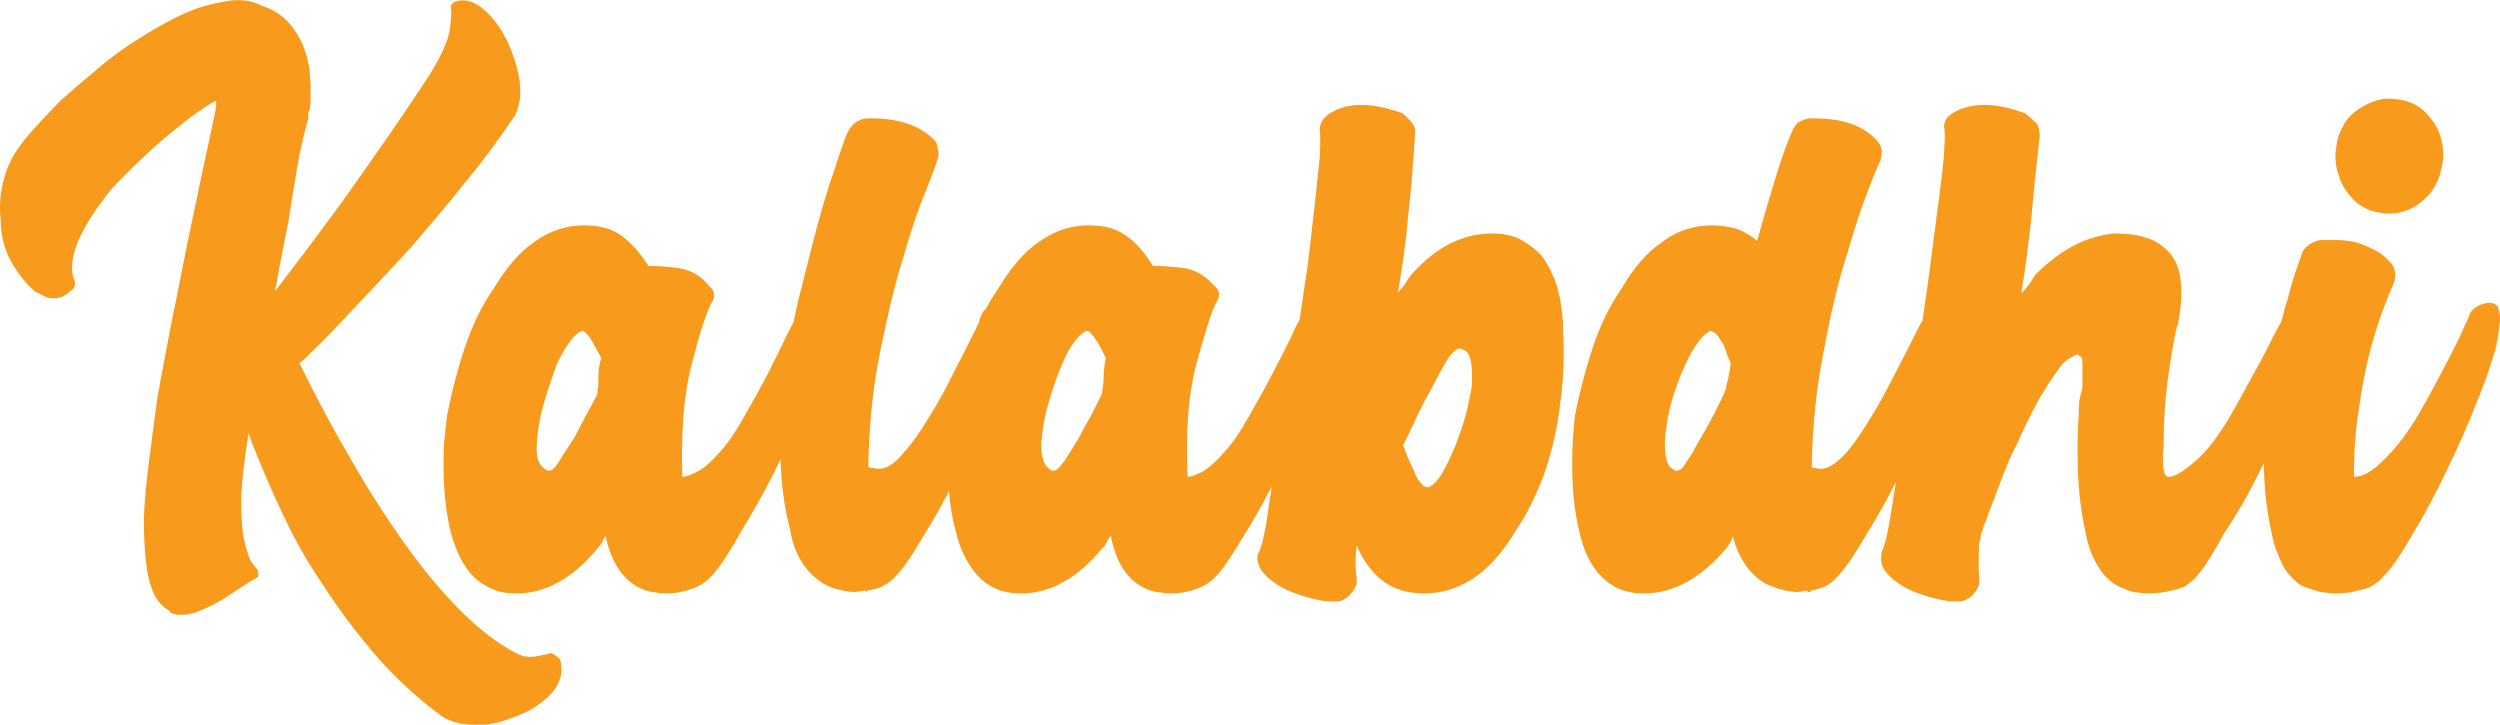
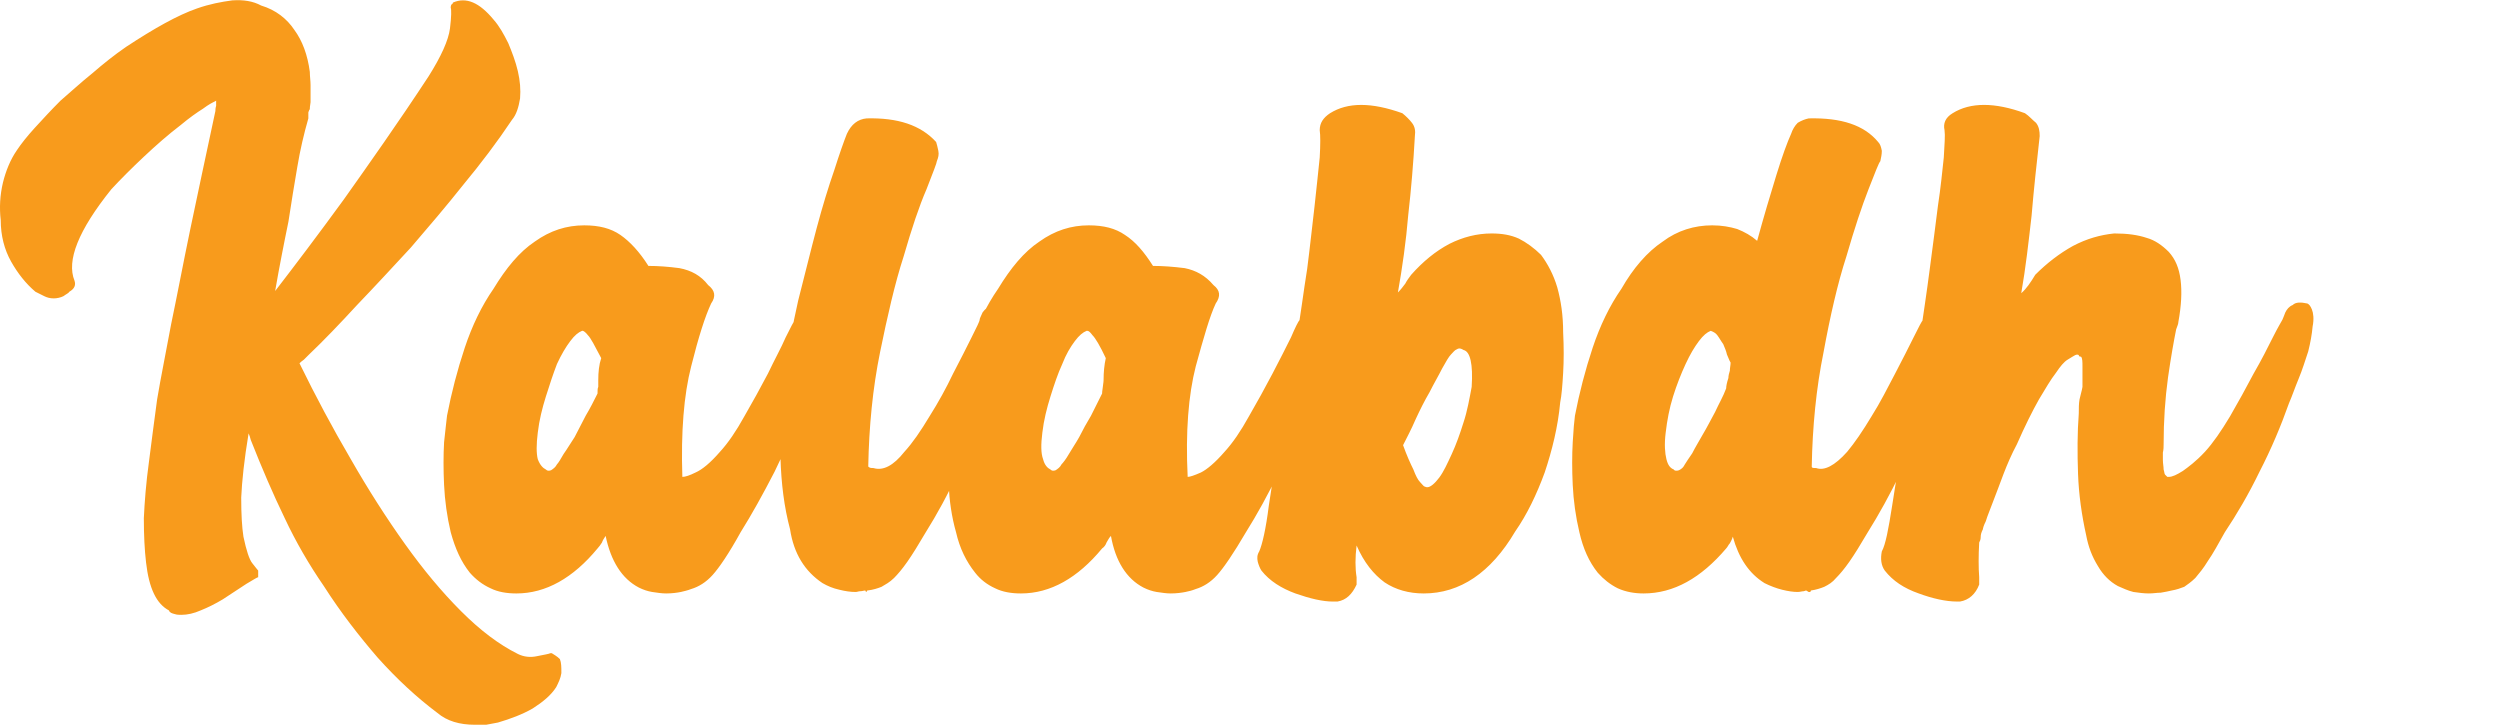
<svg xmlns="http://www.w3.org/2000/svg" xml:space="preserve" width="231px" height="67px" version="1.1" style="shape-rendering:geometricPrecision; text-rendering:geometricPrecision; image-rendering:optimizeQuality; fill-rule:evenodd; clip-rule:evenodd" viewBox="0 0 33.89 9.82">
  <defs>
    <style type="text/css">
   
    .fil0 {fill:#F89B1C;fill-rule:nonzero}
   
  </style>
  </defs>
  <g id="Layer_x0020_1">
    <g id="_1644439275264">
      <path class="fil0" d="M7.48 8.85c0.03,0.02 0.07,0.04 0.11,0.08 0.02,0.05 0.02,0.11 0.02,0.19 -0.01,0.07 -0.04,0.13 -0.07,0.19 -0.07,0.11 -0.18,0.2 -0.32,0.29 -0.14,0.08 -0.3,0.14 -0.47,0.19 -0.06,0.01 -0.11,0.02 -0.16,0.03 -0.04,0 -0.1,0 -0.15,0 -0.21,0 -0.38,-0.05 -0.51,-0.16 -0.28,-0.21 -0.55,-0.46 -0.81,-0.75 -0.25,-0.29 -0.5,-0.61 -0.73,-0.97 -0.2,-0.29 -0.38,-0.6 -0.53,-0.92 -0.16,-0.33 -0.31,-0.68 -0.46,-1.06 -0.01,-0.04 -0.02,-0.07 -0.03,-0.09 -0.06,0.36 -0.09,0.65 -0.1,0.87 0,0.23 0.01,0.4 0.03,0.53 0.04,0.19 0.08,0.31 0.12,0.36 0.04,0.05 0.07,0.09 0.08,0.1l0 0.04 0 0.05c-0.01,0 -0.06,0.03 -0.16,0.09 -0.09,0.06 -0.2,0.13 -0.32,0.21 -0.1,0.06 -0.2,0.11 -0.3,0.15 -0.09,0.04 -0.18,0.06 -0.26,0.06 -0.03,0 -0.06,0 -0.09,-0.01 -0.04,-0.01 -0.07,-0.02 -0.08,-0.05 -0.17,-0.09 -0.27,-0.3 -0.31,-0.65 -0.02,-0.17 -0.03,-0.37 -0.03,-0.6 0.01,-0.22 0.03,-0.48 0.07,-0.77 0.03,-0.25 0.07,-0.53 0.11,-0.84 0.05,-0.3 0.12,-0.64 0.19,-1.02 0.08,-0.38 0.16,-0.81 0.26,-1.29 0.1,-0.47 0.21,-1 0.34,-1.6 0,-0.01 0,-0.04 0.01,-0.07 0,-0.03 0,-0.05 0,-0.07 -0.04,0.02 -0.1,0.05 -0.18,0.11 -0.08,0.05 -0.18,0.12 -0.3,0.22 -0.17,0.13 -0.33,0.27 -0.5,0.43 -0.16,0.15 -0.31,0.3 -0.44,0.44 -0.45,0.56 -0.61,0.97 -0.5,1.24 0.02,0.06 0,0.11 -0.07,0.15 -0.01,0.02 -0.04,0.03 -0.08,0.06 -0.04,0.02 -0.09,0.03 -0.13,0.03 -0.05,0 -0.09,-0.01 -0.13,-0.03 -0.04,-0.02 -0.08,-0.04 -0.12,-0.06 -0.13,-0.11 -0.24,-0.25 -0.33,-0.41 -0.09,-0.16 -0.14,-0.35 -0.14,-0.56 -0.02,-0.17 -0.01,-0.34 0.03,-0.51 0.04,-0.16 0.1,-0.31 0.19,-0.44 0.06,-0.09 0.14,-0.19 0.24,-0.3 0.11,-0.12 0.22,-0.24 0.35,-0.37 0.14,-0.12 0.28,-0.25 0.43,-0.37 0.15,-0.13 0.3,-0.25 0.46,-0.36 0.38,-0.25 0.7,-0.43 0.96,-0.52 0.17,-0.06 0.33,-0.09 0.48,-0.11 0.15,-0.01 0.28,0.01 0.39,0.07 0.2,0.06 0.35,0.18 0.45,0.33 0.11,0.15 0.18,0.34 0.21,0.57 0,0.06 0.01,0.12 0.01,0.18 0,0.06 0,0.11 0,0.16 0,0.03 0,0.05 0,0.07 0,0.02 -0.01,0.05 -0.01,0.09 0,0.01 -0.01,0.02 -0.01,0.02 0,0.01 -0.01,0.02 -0.01,0.03l0 0.08c-0.06,0.21 -0.11,0.42 -0.15,0.66 -0.04,0.23 -0.08,0.48 -0.12,0.74 -0.03,0.15 -0.06,0.29 -0.09,0.45 -0.03,0.15 -0.06,0.32 -0.09,0.49 0.27,-0.35 0.58,-0.76 0.93,-1.24 0.34,-0.48 0.73,-1.03 1.15,-1.67 0.17,-0.27 0.27,-0.49 0.29,-0.65 0.02,-0.16 0.02,-0.26 0.01,-0.28 0,-0.03 0.01,-0.05 0.02,-0.05 0,0 0.01,-0.01 0.01,-0.02 0.18,-0.08 0.36,0 0.55,0.23 0.08,0.09 0.14,0.2 0.2,0.32 0.05,0.12 0.1,0.25 0.13,0.38 0.03,0.13 0.04,0.25 0.03,0.37 -0.02,0.12 -0.05,0.22 -0.11,0.29 -0.2,0.3 -0.42,0.59 -0.66,0.88 -0.23,0.29 -0.47,0.57 -0.71,0.85 -0.25,0.27 -0.49,0.53 -0.73,0.78 -0.23,0.25 -0.45,0.48 -0.66,0.68 -0.02,0.02 -0.04,0.04 -0.06,0.06 -0.03,0.02 -0.05,0.04 -0.06,0.05 0.22,0.45 0.45,0.88 0.69,1.29 0.24,0.42 0.49,0.81 0.74,1.16 0.25,0.35 0.5,0.65 0.76,0.91 0.26,0.26 0.51,0.45 0.77,0.58 0.08,0.04 0.17,0.05 0.26,0.03 0.1,-0.02 0.16,-0.03 0.18,-0.04l0.02 0zm3.65 -4.74c0.04,0.01 0.07,0.03 0.08,0.08 0.01,0.05 0.01,0.13 0,0.23 -0.02,0.11 -0.04,0.22 -0.07,0.34 -0.03,0.12 -0.07,0.25 -0.11,0.37 -0.04,0.12 -0.08,0.24 -0.12,0.33 -0.12,0.31 -0.26,0.62 -0.41,0.93 -0.16,0.31 -0.31,0.58 -0.46,0.82 -0.16,0.29 -0.29,0.48 -0.38,0.58 -0.09,0.1 -0.19,0.16 -0.29,0.19 -0.05,0.02 -0.1,0.03 -0.14,0.04 -0.05,0.01 -0.12,0.02 -0.2,0.02 -0.06,0 -0.12,-0.01 -0.19,-0.02 -0.06,-0.01 -0.12,-0.03 -0.18,-0.06 -0.23,-0.12 -0.38,-0.36 -0.45,-0.7 -0.02,0.03 -0.04,0.06 -0.05,0.09 -0.02,0.03 -0.04,0.06 -0.06,0.08 -0.33,0.4 -0.7,0.61 -1.1,0.61 -0.13,0 -0.25,-0.02 -0.35,-0.07 -0.11,-0.05 -0.2,-0.12 -0.28,-0.21 -0.12,-0.15 -0.2,-0.33 -0.26,-0.55 -0.05,-0.21 -0.08,-0.43 -0.09,-0.64 -0.01,-0.21 -0.01,-0.4 0,-0.58 0.02,-0.17 0.03,-0.29 0.04,-0.36 0.06,-0.31 0.14,-0.62 0.24,-0.92 0.1,-0.3 0.23,-0.57 0.39,-0.8 0.17,-0.28 0.35,-0.5 0.56,-0.64 0.21,-0.15 0.43,-0.22 0.67,-0.22 0.2,0 0.36,0.04 0.49,0.13 0.13,0.09 0.26,0.23 0.38,0.42 0.13,0 0.27,0.01 0.42,0.03 0.16,0.03 0.29,0.1 0.39,0.23 0.09,0.07 0.11,0.15 0.04,0.25 -0.08,0.17 -0.17,0.45 -0.27,0.85 -0.1,0.39 -0.14,0.89 -0.12,1.5 0.04,0 0.1,-0.02 0.18,-0.06 0.09,-0.04 0.2,-0.13 0.33,-0.28 0.11,-0.12 0.22,-0.28 0.33,-0.48 0.11,-0.19 0.22,-0.39 0.32,-0.58 0.09,-0.19 0.18,-0.35 0.24,-0.49 0.07,-0.14 0.11,-0.22 0.13,-0.24 0,-0.02 0.01,-0.05 0.04,-0.1 0.03,-0.04 0.07,-0.08 0.12,-0.1 0.05,-0.04 0.11,-0.04 0.19,-0.02zm-3.58 2.18c0.02,-0.02 0.05,-0.07 0.09,-0.14 0.05,-0.07 0.09,-0.14 0.15,-0.23 0.05,-0.1 0.1,-0.19 0.15,-0.29 0.06,-0.1 0.11,-0.2 0.16,-0.3 0,-0.04 0,-0.07 0.01,-0.09 0,-0.02 0,-0.06 0,-0.09 0,-0.11 0.01,-0.21 0.04,-0.3 -0.09,-0.17 -0.14,-0.27 -0.18,-0.31 -0.03,-0.04 -0.06,-0.06 -0.07,-0.06l-0.01 0c-0.05,0.02 -0.1,0.06 -0.16,0.14 -0.06,0.08 -0.12,0.18 -0.18,0.31 -0.05,0.13 -0.1,0.28 -0.15,0.44 -0.05,0.16 -0.09,0.32 -0.11,0.49 -0.02,0.16 -0.02,0.28 0,0.36 0.03,0.08 0.07,0.12 0.11,0.14 0.02,0.02 0.04,0.02 0.07,0.01 0.03,-0.02 0.06,-0.04 0.08,-0.08zm6.06 -2.18c0.06,0.01 0.09,0.04 0.09,0.08 0.02,0.05 0.03,0.13 0.01,0.23 -0.01,0.11 -0.04,0.22 -0.07,0.34 -0.03,0.12 -0.07,0.25 -0.12,0.37 -0.04,0.12 -0.08,0.24 -0.11,0.33 -0.14,0.31 -0.28,0.62 -0.42,0.93 -0.14,0.31 -0.29,0.58 -0.44,0.82 -0.1,0.17 -0.18,0.3 -0.25,0.4 -0.07,0.1 -0.13,0.17 -0.18,0.22 -0.06,0.06 -0.12,0.09 -0.17,0.12 -0.05,0.02 -0.11,0.04 -0.19,0.05 -0.01,0 -0.01,0.01 -0.01,0.01 0,0 0,0.01 -0.01,0.01l-0.01 -0.02c-0.02,0 -0.04,0.01 -0.07,0.01 -0.02,0 -0.04,0.01 -0.06,0.01 -0.07,0 -0.14,-0.01 -0.22,-0.03 -0.09,-0.02 -0.16,-0.05 -0.23,-0.09 -0.24,-0.16 -0.39,-0.4 -0.44,-0.73 -0.08,-0.3 -0.12,-0.62 -0.13,-0.97 -0.01,-0.36 0.01,-0.71 0.05,-1.08 0.05,-0.35 0.11,-0.7 0.19,-1.05 0.09,-0.35 0.17,-0.68 0.25,-0.98 0.08,-0.3 0.16,-0.56 0.24,-0.79 0.07,-0.22 0.13,-0.39 0.17,-0.49 0.06,-0.13 0.15,-0.2 0.27,-0.21 0.42,-0.01 0.73,0.09 0.94,0.32 0.01,0.03 0.02,0.07 0.03,0.12 0.01,0.05 0,0.09 -0.02,0.14 0,0.02 -0.05,0.15 -0.14,0.38 -0.1,0.23 -0.2,0.53 -0.31,0.91 -0.12,0.37 -0.22,0.81 -0.32,1.3 -0.1,0.49 -0.15,1.01 -0.16,1.55 0.02,0.02 0.04,0.02 0.07,0.02 0.13,0.04 0.27,-0.03 0.42,-0.22 0.11,-0.12 0.22,-0.28 0.34,-0.48 0.12,-0.19 0.23,-0.39 0.32,-0.58 0.1,-0.19 0.18,-0.35 0.25,-0.49 0.07,-0.14 0.11,-0.22 0.11,-0.24 0,-0.02 0.02,-0.05 0.04,-0.1 0.03,-0.04 0.07,-0.08 0.13,-0.1 0.05,-0.04 0.1,-0.05 0.16,-0.02zm4.36 0c0.05,0.01 0.07,0.03 0.08,0.08 0.01,0.05 0.01,0.13 0,0.23 -0.02,0.11 -0.04,0.22 -0.07,0.34 -0.03,0.12 -0.06,0.25 -0.11,0.37 -0.04,0.12 -0.08,0.24 -0.11,0.33 -0.13,0.31 -0.27,0.62 -0.42,0.93 -0.15,0.31 -0.3,0.58 -0.45,0.82 -0.17,0.29 -0.3,0.48 -0.39,0.58 -0.09,0.1 -0.19,0.16 -0.29,0.19 -0.05,0.02 -0.09,0.03 -0.14,0.04 -0.05,0.01 -0.12,0.02 -0.2,0.02 -0.06,0 -0.12,-0.01 -0.19,-0.02 -0.06,-0.01 -0.12,-0.03 -0.18,-0.06 -0.23,-0.12 -0.38,-0.36 -0.44,-0.7 -0.03,0.03 -0.04,0.06 -0.06,0.09 -0.01,0.03 -0.03,0.06 -0.06,0.08 -0.33,0.4 -0.7,0.61 -1.1,0.61 -0.13,0 -0.25,-0.02 -0.35,-0.07 -0.11,-0.05 -0.2,-0.12 -0.27,-0.21 -0.12,-0.15 -0.21,-0.33 -0.26,-0.55 -0.06,-0.21 -0.09,-0.43 -0.1,-0.64 -0.01,-0.21 -0.01,-0.4 0.01,-0.58 0.01,-0.17 0.02,-0.29 0.03,-0.36 0.06,-0.31 0.14,-0.62 0.24,-0.92 0.1,-0.3 0.23,-0.57 0.39,-0.8 0.17,-0.28 0.35,-0.5 0.56,-0.64 0.21,-0.15 0.43,-0.22 0.67,-0.22 0.2,0 0.36,0.04 0.49,0.13 0.14,0.09 0.26,0.23 0.38,0.42 0.13,0 0.27,0.01 0.43,0.03 0.15,0.03 0.28,0.1 0.39,0.23 0.09,0.07 0.1,0.15 0.03,0.25 -0.08,0.17 -0.16,0.45 -0.27,0.85 -0.1,0.39 -0.14,0.89 -0.11,1.5 0.03,0 0.09,-0.02 0.18,-0.06 0.08,-0.04 0.19,-0.13 0.32,-0.28 0.11,-0.12 0.22,-0.28 0.33,-0.48 0.11,-0.19 0.22,-0.39 0.32,-0.58 0.1,-0.19 0.18,-0.35 0.25,-0.49 0.06,-0.14 0.1,-0.22 0.12,-0.24 0,-0.02 0.02,-0.05 0.05,-0.1 0.03,-0.04 0.06,-0.08 0.11,-0.1 0.05,-0.04 0.11,-0.04 0.19,-0.02zm-3.58 2.18c0.02,-0.02 0.06,-0.07 0.1,-0.14 0.04,-0.07 0.09,-0.14 0.14,-0.23 0.05,-0.1 0.1,-0.19 0.16,-0.29 0.05,-0.1 0.1,-0.2 0.15,-0.3 0,-0.04 0.01,-0.07 0.01,-0.09 0,-0.02 0.01,-0.06 0.01,-0.09 0,-0.11 0.01,-0.21 0.03,-0.3 -0.08,-0.17 -0.14,-0.27 -0.18,-0.31 -0.03,-0.04 -0.05,-0.06 -0.07,-0.06l-0.01 0c-0.05,0.02 -0.1,0.06 -0.16,0.14 -0.06,0.08 -0.12,0.18 -0.17,0.31 -0.06,0.13 -0.11,0.28 -0.16,0.44 -0.05,0.16 -0.09,0.32 -0.11,0.49 -0.02,0.16 -0.02,0.28 0.01,0.36 0.02,0.08 0.06,0.12 0.1,0.14 0.02,0.02 0.04,0.02 0.07,0.01 0.03,-0.02 0.06,-0.04 0.08,-0.08zm6.5 -2.84c0.09,0.12 0.17,0.27 0.22,0.44 0.05,0.18 0.08,0.38 0.08,0.61 0.01,0.2 0.01,0.38 0,0.55 -0.01,0.17 -0.02,0.3 -0.04,0.4 -0.03,0.33 -0.11,0.65 -0.21,0.95 -0.11,0.3 -0.24,0.57 -0.4,0.8 -0.33,0.56 -0.75,0.84 -1.24,0.84 -0.2,0 -0.38,-0.05 -0.53,-0.15 -0.15,-0.11 -0.28,-0.27 -0.38,-0.5 -0.02,0.16 -0.02,0.31 0,0.43l0 0.1c-0.06,0.13 -0.14,0.21 -0.26,0.23l-0.06 0c-0.14,0 -0.31,-0.04 -0.51,-0.11 -0.19,-0.07 -0.35,-0.17 -0.46,-0.31 -0.02,-0.03 -0.04,-0.08 -0.05,-0.12 -0.01,-0.05 -0.01,-0.09 0.02,-0.14 0.04,-0.09 0.09,-0.3 0.13,-0.62 0.05,-0.33 0.11,-0.73 0.19,-1.19 0.03,-0.16 0.06,-0.33 0.09,-0.51 0.03,-0.17 0.06,-0.35 0.09,-0.53 0.06,-0.34 0.1,-0.67 0.15,-0.98 0.04,-0.31 0.07,-0.6 0.1,-0.85 0.03,-0.26 0.05,-0.48 0.07,-0.66 0.01,-0.18 0.01,-0.3 0,-0.37 0,-0.1 0.05,-0.17 0.14,-0.23 0.24,-0.15 0.56,-0.15 0.98,0 0.05,0.04 0.1,0.09 0.13,0.13 0.04,0.05 0.05,0.11 0.04,0.18 -0.02,0.36 -0.05,0.72 -0.09,1.07 -0.03,0.36 -0.08,0.71 -0.14,1.05 0.04,-0.04 0.07,-0.08 0.1,-0.12 0.02,-0.04 0.05,-0.08 0.08,-0.12 0.16,-0.18 0.33,-0.32 0.52,-0.42 0.18,-0.09 0.37,-0.14 0.57,-0.14 0.14,0 0.26,0.02 0.37,0.07 0.1,0.05 0.21,0.13 0.3,0.22zm-0.94 1.79c0.02,-0.31 -0.02,-0.48 -0.11,-0.5 -0.03,-0.02 -0.06,-0.03 -0.09,-0.01 -0.03,0.01 -0.05,0.04 -0.08,0.07 -0.03,0.03 -0.07,0.1 -0.12,0.19 -0.05,0.1 -0.11,0.2 -0.17,0.32 -0.07,0.12 -0.13,0.24 -0.19,0.37 -0.06,0.14 -0.12,0.25 -0.17,0.35 0.05,0.14 0.1,0.25 0.14,0.33 0.03,0.08 0.06,0.14 0.09,0.17 0.03,0.03 0.05,0.06 0.06,0.06 0.02,0.01 0.03,0.01 0.04,0.01 0.04,0 0.1,-0.05 0.16,-0.13 0.06,-0.08 0.11,-0.19 0.17,-0.32 0.06,-0.13 0.11,-0.27 0.16,-0.43 0.05,-0.15 0.08,-0.32 0.11,-0.48zm6.47 -1.13c0.03,0.01 0.06,0.03 0.07,0.08 0.02,0.05 0.02,0.13 0,0.23 -0.02,0.11 -0.05,0.22 -0.08,0.34 -0.03,0.12 -0.07,0.25 -0.12,0.37 -0.04,0.12 -0.09,0.24 -0.12,0.33 -0.12,0.31 -0.25,0.62 -0.4,0.93 -0.15,0.31 -0.3,0.58 -0.45,0.82 -0.1,0.17 -0.18,0.3 -0.25,0.4 -0.07,0.1 -0.13,0.17 -0.18,0.22 -0.05,0.06 -0.1,0.09 -0.16,0.12 -0.05,0.02 -0.11,0.04 -0.18,0.05l-0.01 0.02 -0.02 0c-0.01,0 -0.01,-0.01 -0.02,-0.01 0,0 -0.01,-0.01 -0.02,-0.01 0,0 -0.02,0.01 -0.03,0.01 -0.02,0 -0.05,0.01 -0.08,0.01 -0.06,0 -0.13,-0.01 -0.21,-0.03 -0.08,-0.02 -0.16,-0.05 -0.24,-0.09 -0.21,-0.13 -0.35,-0.34 -0.43,-0.63 -0.01,0.04 -0.03,0.07 -0.04,0.09 -0.02,0.02 -0.03,0.05 -0.05,0.07 -0.34,0.4 -0.71,0.61 -1.12,0.61 -0.12,0 -0.24,-0.02 -0.35,-0.07 -0.1,-0.05 -0.19,-0.12 -0.27,-0.21 -0.12,-0.15 -0.2,-0.33 -0.25,-0.55 -0.05,-0.21 -0.08,-0.43 -0.09,-0.64 -0.01,-0.21 -0.01,-0.4 0,-0.58 0.01,-0.17 0.02,-0.29 0.03,-0.36 0.06,-0.31 0.14,-0.62 0.24,-0.92 0.1,-0.3 0.23,-0.57 0.39,-0.8 0.16,-0.28 0.35,-0.5 0.56,-0.64 0.2,-0.15 0.43,-0.22 0.67,-0.22 0.13,0 0.24,0.02 0.34,0.05 0.1,0.04 0.19,0.09 0.27,0.16 0.09,-0.33 0.18,-0.63 0.26,-0.89 0.08,-0.26 0.15,-0.45 0.2,-0.56 0.02,-0.06 0.05,-0.11 0.09,-0.15 0.05,-0.03 0.1,-0.05 0.15,-0.06 0.44,-0.01 0.75,0.09 0.94,0.32 0.03,0.03 0.04,0.07 0.05,0.12 0,0.05 -0.01,0.09 -0.02,0.14 -0.02,0.02 -0.07,0.15 -0.16,0.38 -0.09,0.23 -0.19,0.53 -0.3,0.91 -0.12,0.37 -0.22,0.81 -0.31,1.3 -0.1,0.49 -0.15,1.01 -0.16,1.55 0,0.02 0.02,0.02 0.06,0.02 0.11,0.04 0.25,-0.03 0.42,-0.22 0.1,-0.12 0.21,-0.28 0.33,-0.48 0.12,-0.19 0.22,-0.39 0.32,-0.58 0.1,-0.19 0.18,-0.35 0.25,-0.49 0.07,-0.14 0.11,-0.22 0.13,-0.24 0,-0.02 0.01,-0.05 0.04,-0.1 0.03,-0.04 0.07,-0.08 0.11,-0.1 0.06,-0.04 0.12,-0.04 0.2,-0.02zm-3.84 1.75c-0.02,0.16 -0.01,0.28 0.01,0.36 0.02,0.08 0.05,0.12 0.1,0.14 0.01,0.02 0.04,0.02 0.07,0.01 0.04,-0.02 0.06,-0.04 0.08,-0.08 0.02,-0.03 0.05,-0.08 0.1,-0.15 0.04,-0.08 0.09,-0.16 0.14,-0.25 0.06,-0.1 0.11,-0.2 0.17,-0.31 0.05,-0.11 0.11,-0.21 0.15,-0.32 0,-0.03 0.01,-0.08 0.03,-0.14 0,-0.03 0.01,-0.07 0.02,-0.1 0,-0.04 0.01,-0.07 0.01,-0.11 -0.02,-0.03 -0.03,-0.07 -0.05,-0.11 -0.01,-0.05 -0.03,-0.09 -0.05,-0.14 -0.03,-0.04 -0.05,-0.08 -0.08,-0.12 -0.02,-0.03 -0.06,-0.05 -0.09,-0.06 -0.05,0.02 -0.1,0.06 -0.16,0.14 -0.06,0.08 -0.12,0.18 -0.18,0.31 -0.06,0.13 -0.12,0.28 -0.17,0.44 -0.05,0.16 -0.08,0.32 -0.1,0.49zm8.7 -1.75c0.02,0.01 0.04,0.03 0.06,0.08 0.02,0.05 0.03,0.13 0.01,0.23 -0.01,0.11 -0.03,0.22 -0.06,0.34 -0.04,0.12 -0.08,0.25 -0.13,0.37 -0.05,0.12 -0.09,0.24 -0.13,0.33 -0.11,0.31 -0.24,0.62 -0.4,0.93 -0.15,0.31 -0.31,0.58 -0.47,0.82 -0.09,0.16 -0.16,0.29 -0.23,0.39 -0.06,0.1 -0.12,0.17 -0.17,0.23 -0.06,0.06 -0.11,0.09 -0.15,0.12 -0.05,0.02 -0.11,0.04 -0.17,0.05 -0.04,0.01 -0.09,0.02 -0.15,0.03 -0.05,0 -0.1,0.01 -0.16,0.01 -0.07,0 -0.14,-0.01 -0.21,-0.02 -0.08,-0.02 -0.14,-0.05 -0.21,-0.08 -0.11,-0.06 -0.2,-0.15 -0.27,-0.27 -0.08,-0.13 -0.13,-0.26 -0.16,-0.42 -0.06,-0.27 -0.1,-0.55 -0.11,-0.83 -0.01,-0.28 -0.01,-0.56 0.01,-0.82 0,-0.07 0,-0.13 0.01,-0.19 0.01,-0.05 0.03,-0.11 0.04,-0.17 0,-0.11 0,-0.2 0,-0.27 0,-0.07 0,-0.12 -0.02,-0.14 -0.01,0 -0.03,0 -0.03,-0.02 -0.01,-0.01 -0.03,-0.01 -0.05,0 -0.02,0.01 -0.05,0.03 -0.1,0.06 -0.05,0.03 -0.1,0.09 -0.16,0.18 -0.07,0.09 -0.14,0.21 -0.23,0.36 -0.09,0.16 -0.19,0.36 -0.3,0.61 -0.07,0.13 -0.13,0.27 -0.18,0.4 -0.05,0.14 -0.1,0.26 -0.14,0.37 -0.04,0.11 -0.08,0.2 -0.1,0.27 -0.03,0.06 -0.04,0.1 -0.04,0.11 -0.02,0.04 -0.03,0.07 -0.03,0.11 0,0.03 -0.01,0.05 -0.02,0.07 -0.01,0.18 -0.01,0.34 0,0.47l0 0.1c-0.05,0.13 -0.14,0.21 -0.26,0.23l-0.04 0c-0.15,0 -0.33,-0.04 -0.52,-0.11 -0.2,-0.07 -0.35,-0.17 -0.46,-0.31 -0.05,-0.07 -0.06,-0.16 -0.04,-0.26 0.05,-0.09 0.09,-0.3 0.14,-0.62 0.05,-0.33 0.12,-0.73 0.2,-1.19 0.02,-0.16 0.05,-0.33 0.08,-0.51 0.03,-0.17 0.06,-0.35 0.09,-0.53 0.05,-0.34 0.1,-0.67 0.14,-0.98 0.04,-0.31 0.08,-0.6 0.11,-0.85 0.04,-0.26 0.06,-0.48 0.08,-0.66 0.01,-0.18 0.02,-0.3 0.01,-0.37 -0.02,-0.09 0.01,-0.17 0.11,-0.23 0.24,-0.15 0.57,-0.15 0.98,0 0.06,0.04 0.1,0.09 0.15,0.13 0.04,0.05 0.05,0.11 0.05,0.18 -0.04,0.36 -0.08,0.72 -0.11,1.08 -0.04,0.35 -0.08,0.71 -0.14,1.05 0.07,-0.06 0.13,-0.15 0.19,-0.25 0.16,-0.16 0.33,-0.29 0.51,-0.39 0.19,-0.1 0.37,-0.15 0.56,-0.17 0.18,0 0.32,0.02 0.44,0.06 0.11,0.03 0.21,0.1 0.3,0.19 0.09,0.1 0.14,0.22 0.16,0.38 0.02,0.16 0.01,0.35 -0.03,0.57 0,0.02 -0.01,0.05 -0.03,0.1 -0.03,0.15 -0.07,0.37 -0.11,0.65 -0.04,0.29 -0.06,0.59 -0.06,0.91 0,0.03 0,0.07 -0.01,0.11 0,0.04 0,0.07 0,0.1 0,0.05 0.01,0.09 0.01,0.13 0.01,0.03 0.01,0.06 0.02,0.07 0.01,0.01 0.02,0.02 0.02,0.02l0.01 0.01 0.02 0c0.05,0 0.11,-0.03 0.19,-0.08 0.07,-0.05 0.18,-0.13 0.3,-0.26 0.11,-0.12 0.22,-0.28 0.34,-0.48 0.11,-0.19 0.22,-0.39 0.32,-0.58 0.11,-0.19 0.19,-0.35 0.26,-0.49 0.07,-0.14 0.12,-0.22 0.13,-0.24 0.01,-0.02 0.02,-0.05 0.04,-0.1 0.02,-0.04 0.05,-0.08 0.1,-0.1 0.04,-0.04 0.11,-0.04 0.2,-0.02z" />
-       <path class="fil0" d="M33.87 4.19c0.02,0.05 0.03,0.13 0.01,0.23 -0.01,0.11 -0.03,0.22 -0.06,0.34 -0.04,0.12 -0.08,0.25 -0.12,0.37 -0.05,0.12 -0.09,0.24 -0.13,0.33 -0.12,0.31 -0.26,0.62 -0.41,0.93 -0.15,0.31 -0.29,0.58 -0.44,0.82 -0.09,0.16 -0.17,0.29 -0.24,0.39 -0.07,0.1 -0.13,0.17 -0.19,0.23 -0.05,0.06 -0.11,0.09 -0.16,0.12 -0.04,0.02 -0.1,0.04 -0.17,0.05 -0.03,0.01 -0.07,0.02 -0.12,0.03 -0.05,0 -0.1,0.01 -0.14,0.01 -0.09,0 -0.17,-0.01 -0.25,-0.02 -0.07,-0.02 -0.15,-0.05 -0.24,-0.08 -0.1,-0.06 -0.19,-0.15 -0.26,-0.27 -0.06,-0.13 -0.12,-0.26 -0.15,-0.42 -0.09,-0.39 -0.12,-0.78 -0.11,-1.18 0.02,-0.4 0.06,-0.77 0.11,-1.11 0.06,-0.34 0.13,-0.65 0.21,-0.91 0.07,-0.27 0.14,-0.47 0.19,-0.6 0.01,-0.05 0.04,-0.09 0.09,-0.13 0.06,-0.04 0.11,-0.06 0.16,-0.07 0.07,0 0.14,0 0.23,0 0.08,0 0.17,0.01 0.26,0.03 0.09,0.03 0.17,0.06 0.26,0.11 0.08,0.04 0.15,0.1 0.22,0.18 0.05,0.07 0.06,0.15 0.04,0.24 -0.04,0.09 -0.09,0.21 -0.15,0.37 -0.06,0.15 -0.12,0.35 -0.18,0.57 -0.06,0.23 -0.11,0.48 -0.15,0.77 -0.05,0.29 -0.07,0.6 -0.07,0.94 0.06,0 0.13,-0.02 0.21,-0.07 0.07,-0.04 0.17,-0.13 0.3,-0.27 0.11,-0.12 0.23,-0.28 0.35,-0.48 0.11,-0.19 0.22,-0.39 0.32,-0.58 0.1,-0.19 0.18,-0.35 0.25,-0.49 0.06,-0.14 0.1,-0.22 0.11,-0.24 0.01,-0.02 0.02,-0.05 0.04,-0.1 0.03,-0.04 0.07,-0.08 0.13,-0.1 0.07,-0.03 0.13,-0.04 0.18,-0.02 0.04,0.01 0.07,0.04 0.07,0.08zm-1.59 -1.31c-0.1,-0.01 -0.19,-0.04 -0.28,-0.1 -0.08,-0.05 -0.15,-0.13 -0.21,-0.22 -0.05,-0.07 -0.08,-0.16 -0.11,-0.26 -0.02,-0.1 -0.03,-0.2 -0.01,-0.3 0.01,-0.11 0.04,-0.2 0.09,-0.29 0.04,-0.09 0.11,-0.16 0.19,-0.22 0.19,-0.13 0.36,-0.18 0.53,-0.15 0.22,0.02 0.38,0.12 0.5,0.3 0.06,0.08 0.1,0.17 0.12,0.27 0.02,0.09 0.03,0.2 0.01,0.3 -0.03,0.2 -0.11,0.37 -0.25,0.49 -0.14,0.13 -0.3,0.19 -0.47,0.19 -0.05,0 -0.09,0 -0.11,-0.01z" />
    </g>
  </g>
</svg>